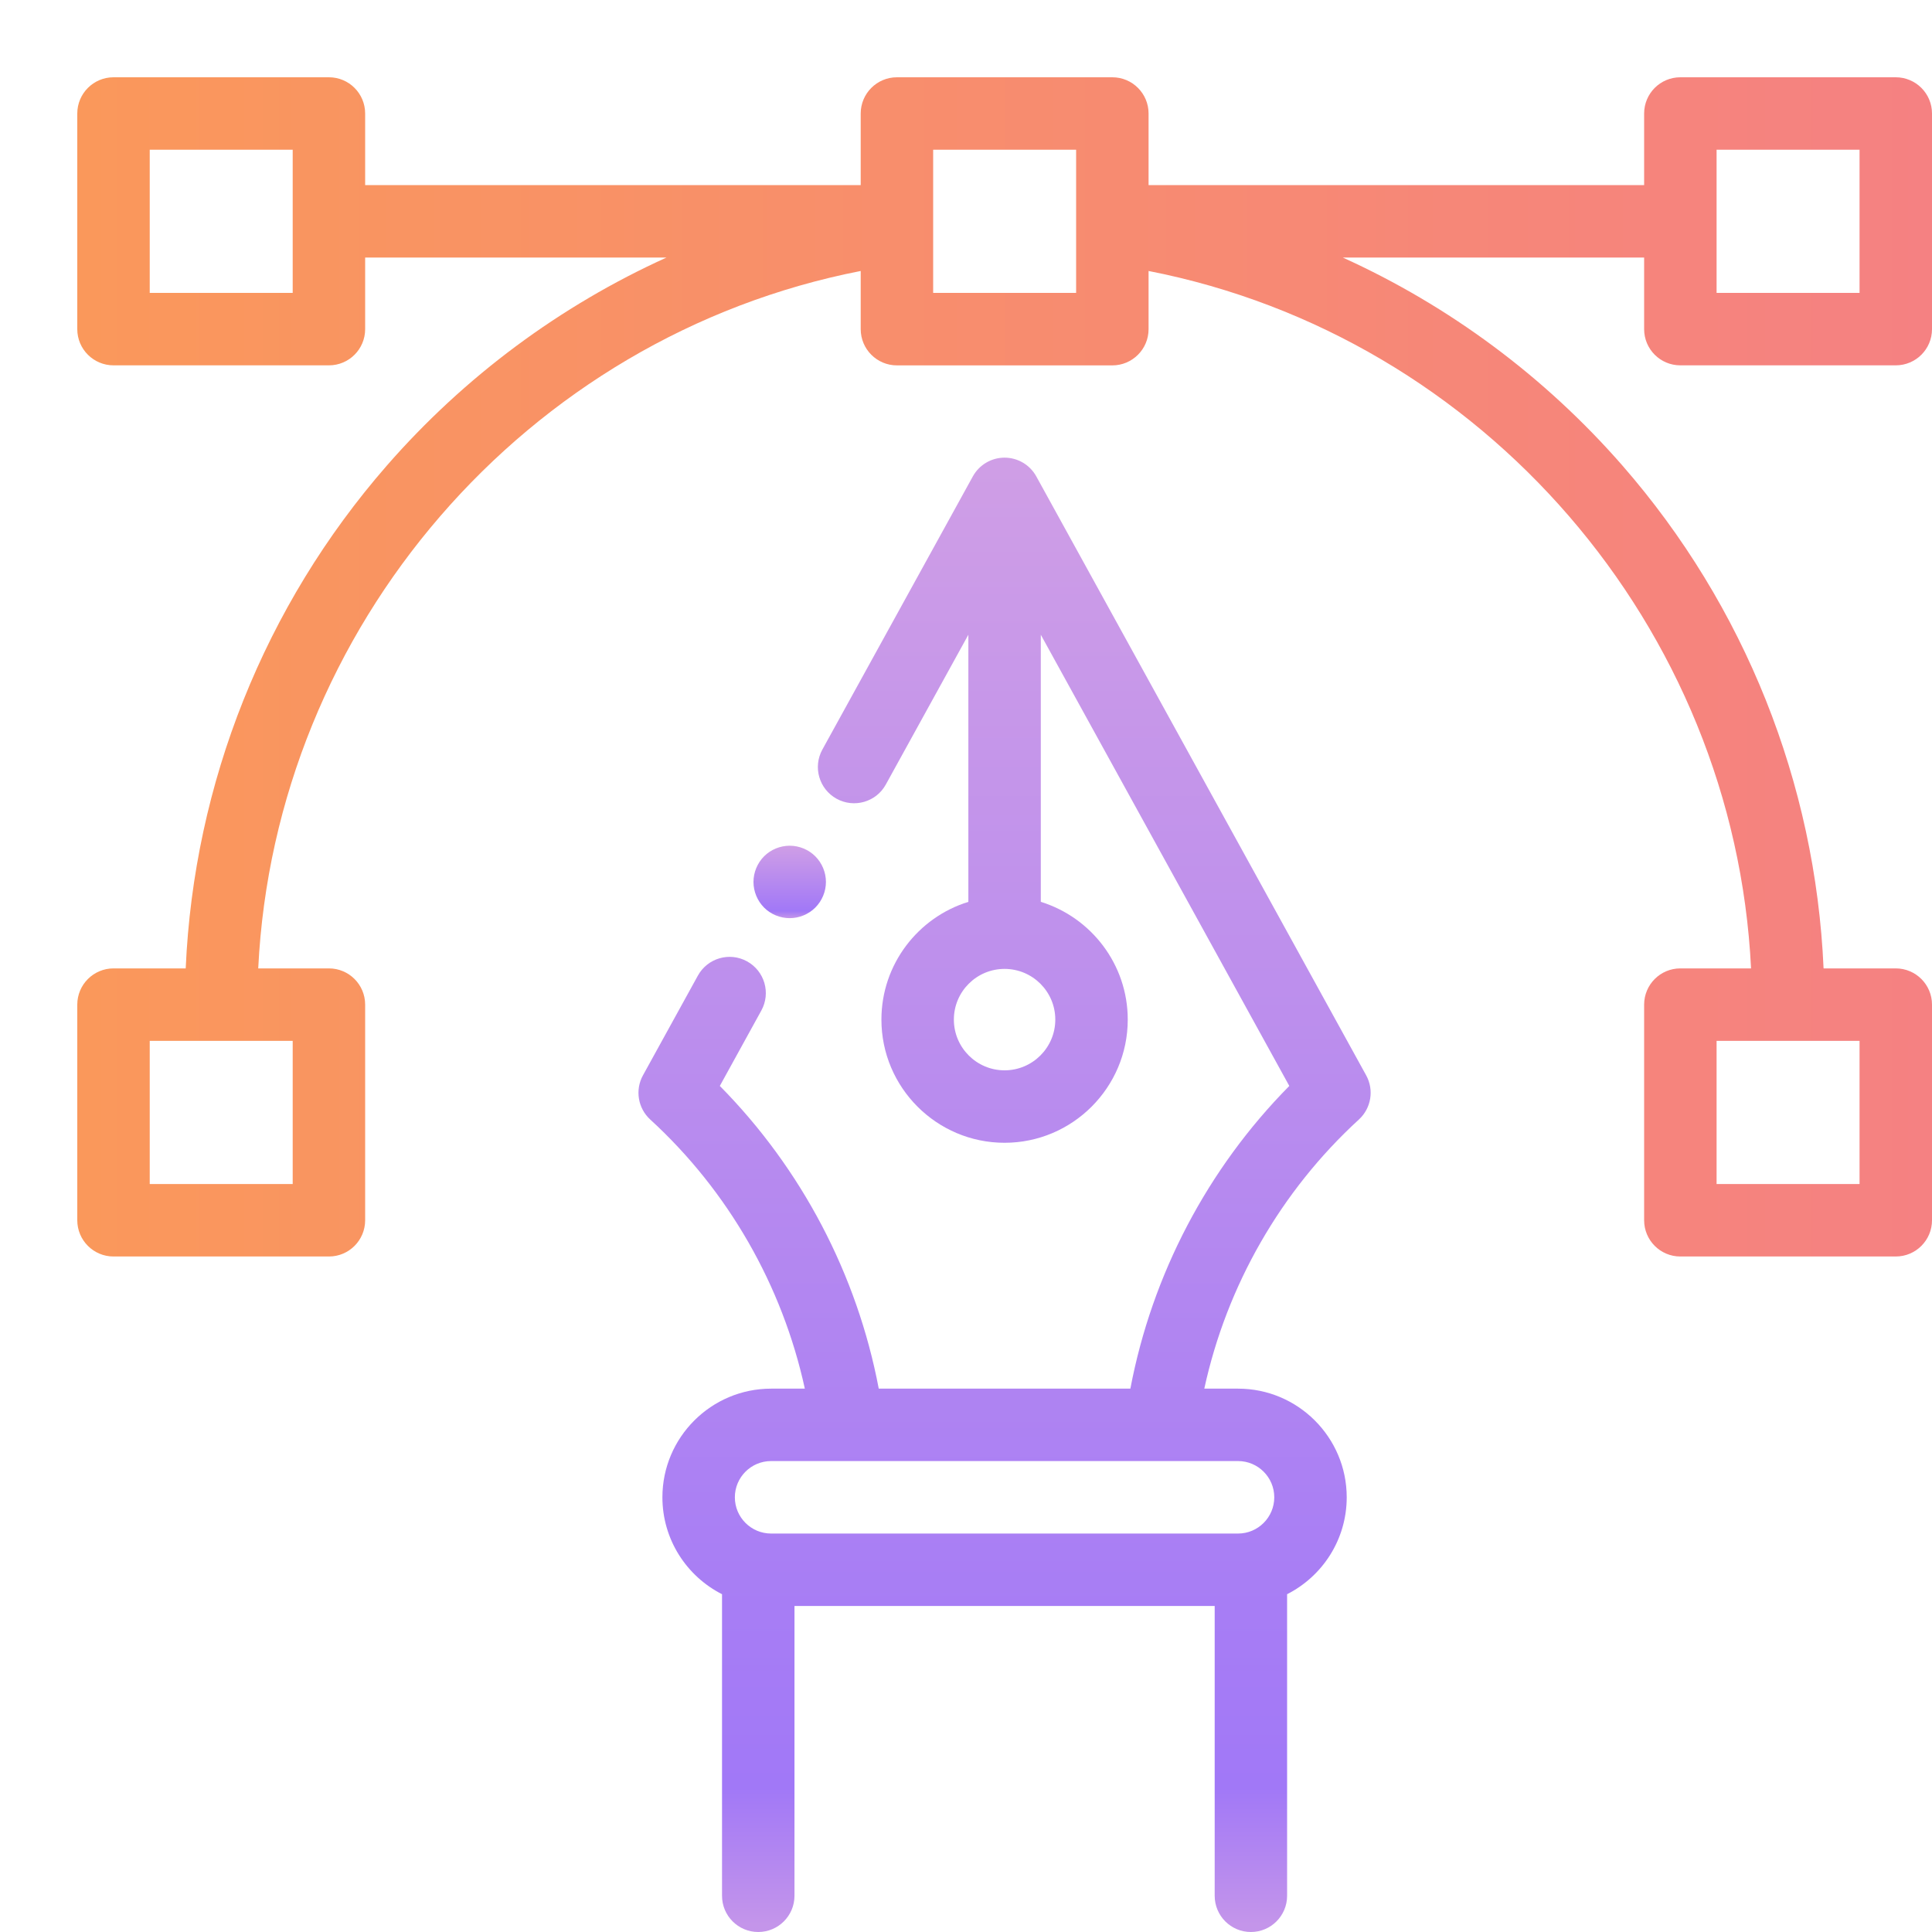
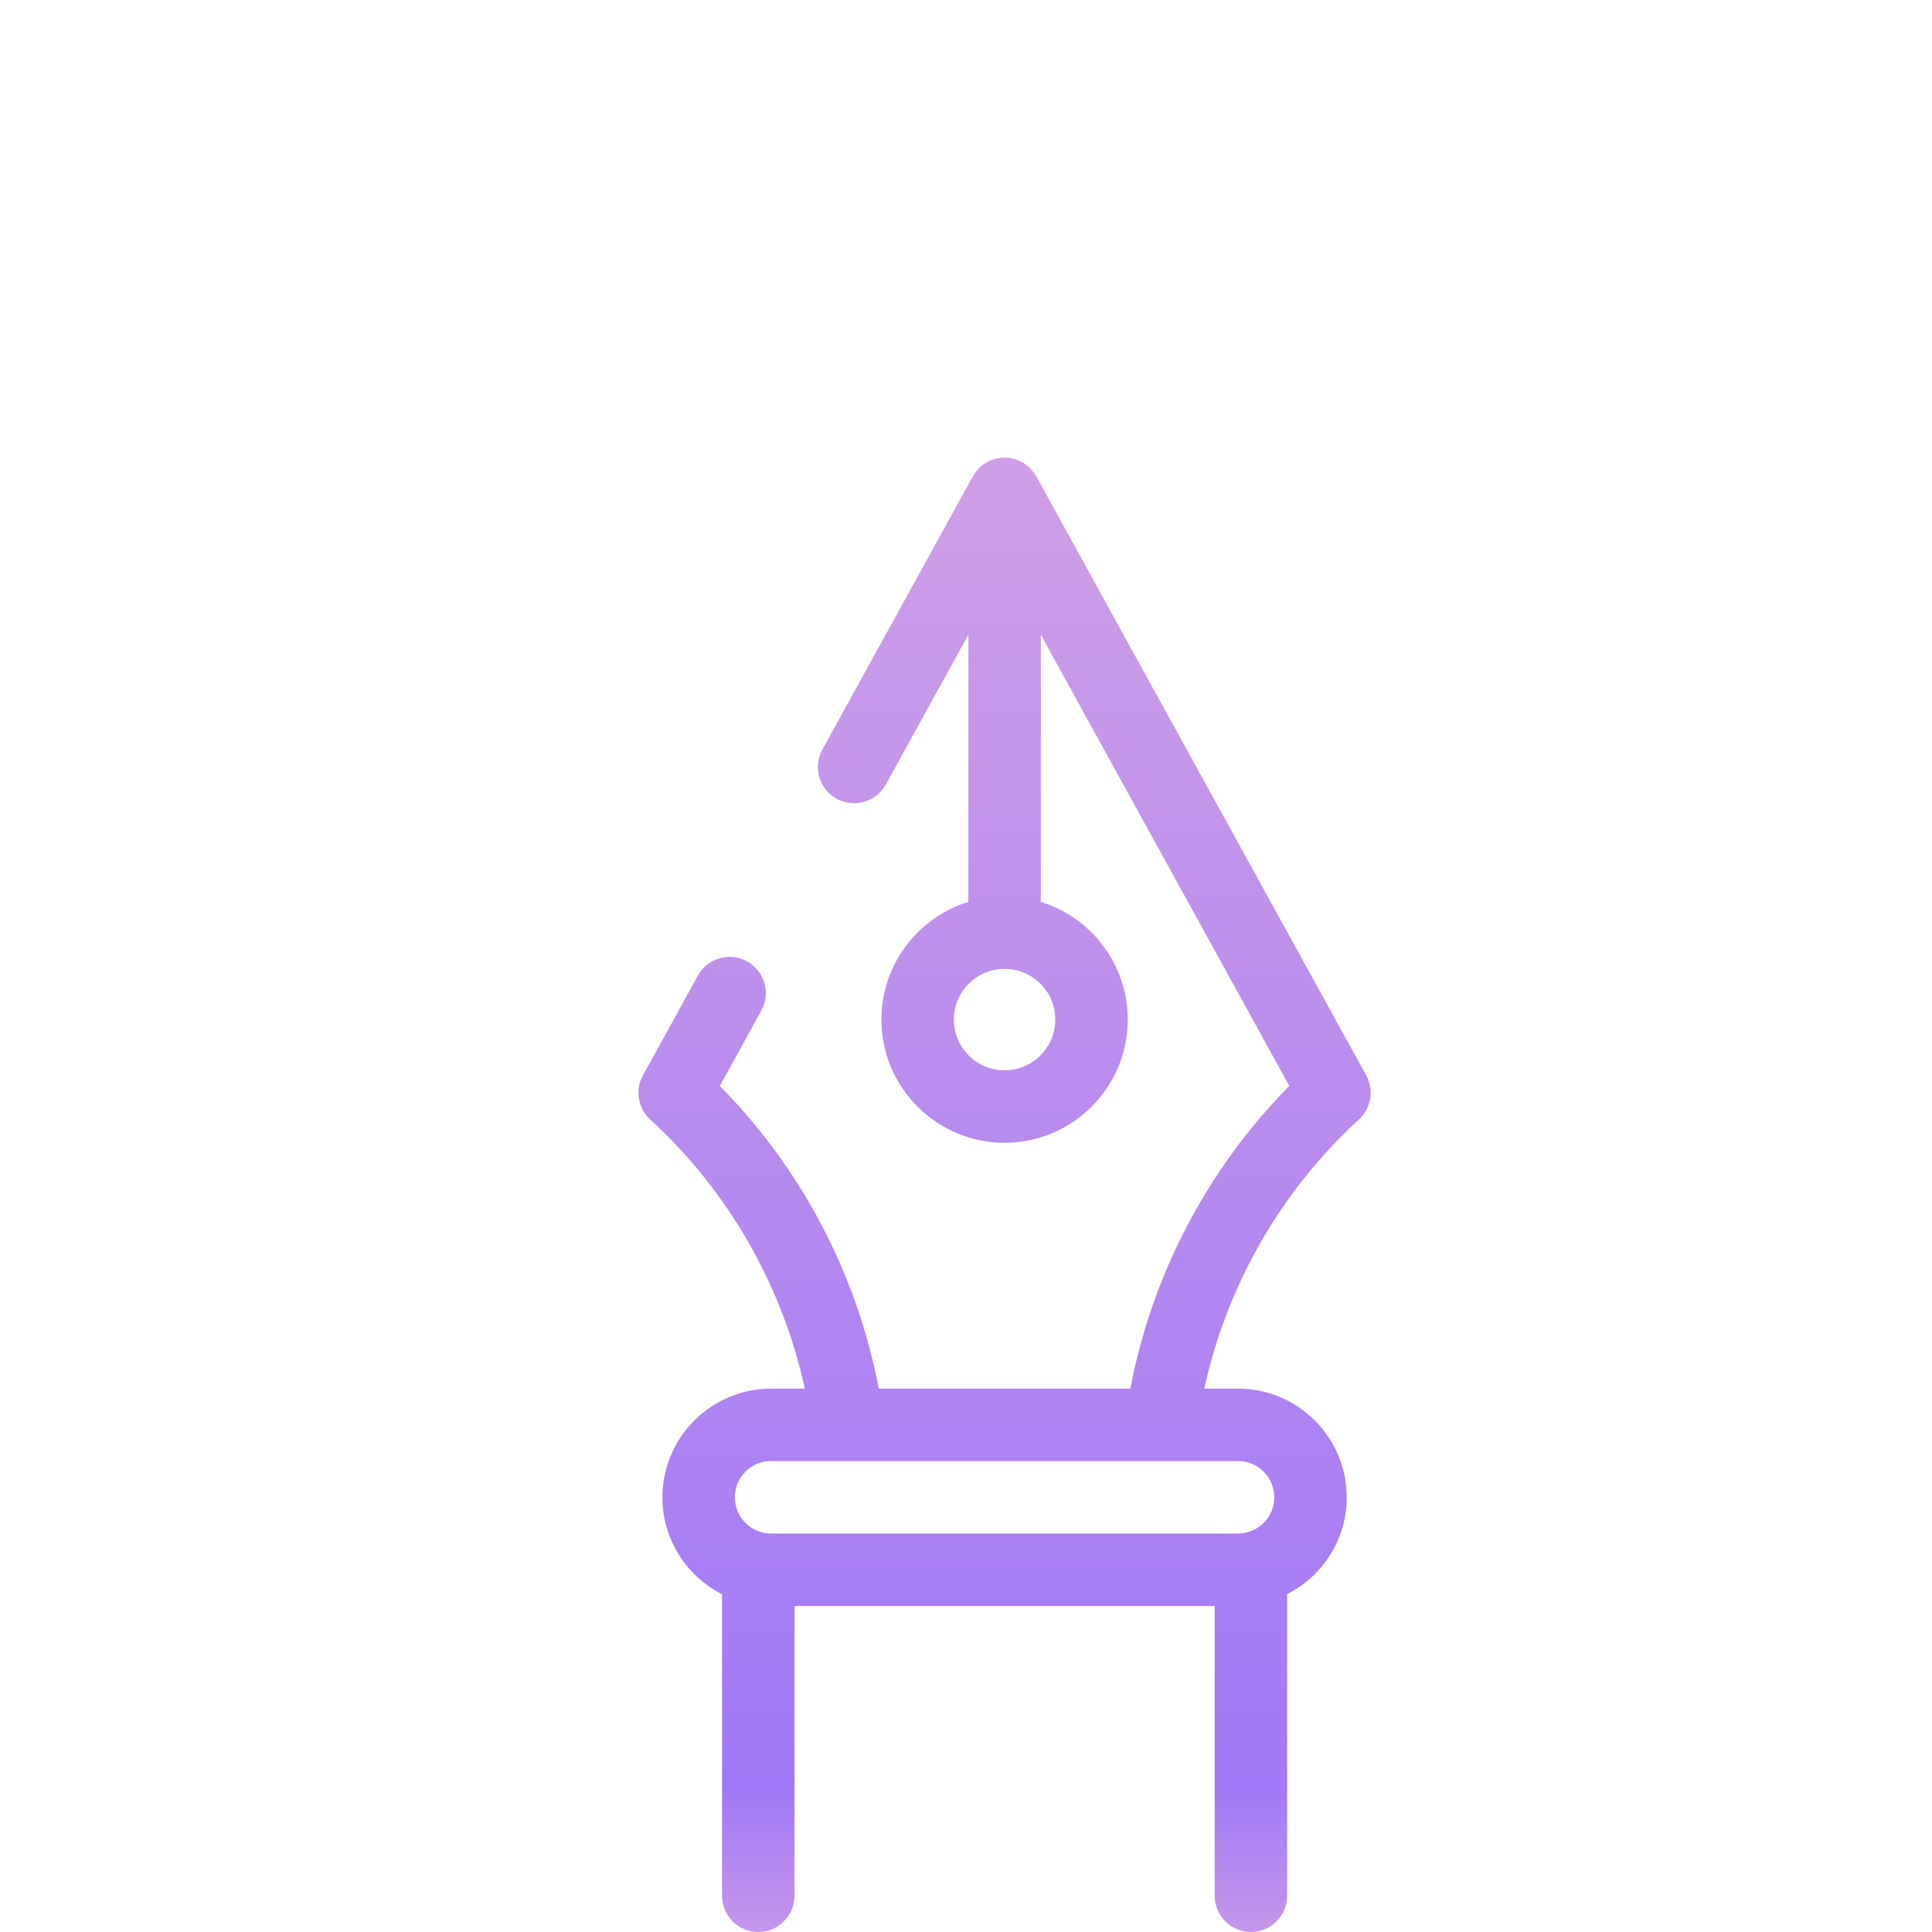
<svg xmlns="http://www.w3.org/2000/svg" width="50" height="50" viewBox="0 0 50 50" fill="none">
  <g clip-path="url(#clip0_509_17851)">
-     <path d="M43.487 9.455H49.062C49.58 9.455 50 9.036 50 8.518V2.938C50 2.42 49.58 2 49.062 2H43.487C42.969 2 42.55 2.42 42.55 2.938V4.79H29.725V2.938C29.725 2.42 29.305 2 28.788 2H23.212C22.695 2 22.275 2.42 22.275 2.938V4.79H9.45V2.938C9.45 2.42 9.031 2 8.513 2H2.938C2.42 2 2 2.42 2 2.938V8.518C2 9.036 2.42 9.455 2.938 9.455H8.513C9.031 9.455 9.45 9.036 9.45 8.518V6.665H17.249C14.503 7.91 12.027 9.739 10.009 12.052C6.846 15.678 5.017 20.267 4.806 25.062H2.938C2.42 25.062 2 25.482 2 26V31.58C2 32.098 2.42 32.518 2.938 32.518H8.513C9.031 32.518 9.45 32.098 9.45 31.58V26C9.45 25.482 9.031 25.062 8.513 25.062H6.683C7.115 16.228 13.614 8.705 22.275 7.013V8.518C22.275 9.036 22.695 9.456 23.212 9.456H28.788C29.305 9.456 29.725 9.036 29.725 8.518V7.013C38.386 8.705 44.885 16.228 45.317 25.062H43.487C42.969 25.062 42.55 25.482 42.55 26V31.58C42.55 32.098 42.969 32.518 43.487 32.518H49.062C49.58 32.518 50 32.098 50 31.58V26C50 25.482 49.58 25.062 49.062 25.062H47.194C46.983 20.267 45.154 15.678 41.991 12.052C39.973 9.739 37.497 7.91 34.751 6.665H42.55V8.518C42.55 9.036 42.969 9.455 43.487 9.455ZM7.575 7.58H3.875V3.875H7.575V7.58ZM7.575 30.643H3.875V26.938H7.575V30.643ZM48.125 30.643H44.425V26.938H48.125V30.643ZM27.85 7.58H24.15V3.875H27.85V7.58ZM44.425 3.875H48.125V7.58H44.425V3.875Z" fill="url(#paint0_linear_509_17851)" />
    <path d="M26.819 12.329C26.654 12.03 26.34 11.844 25.998 11.844C25.656 11.844 25.342 12.03 25.177 12.329L21.283 19.398C21.033 19.852 21.198 20.422 21.652 20.672C22.105 20.921 22.676 20.757 22.925 20.303L25.061 16.427V23.34C23.759 23.742 22.811 24.956 22.811 26.387C22.811 28.145 24.241 29.575 25.998 29.575C27.755 29.575 29.186 28.145 29.186 26.387C29.186 24.956 28.237 23.742 26.936 23.34V16.427L33.367 28.104C31.254 30.241 29.814 32.983 29.254 35.938H22.742C22.182 32.983 20.741 30.241 18.629 28.104L19.703 26.153C19.953 25.7 19.788 25.13 19.334 24.88C18.881 24.63 18.311 24.795 18.061 25.249L16.64 27.829C16.431 28.208 16.509 28.681 16.828 28.973C18.847 30.822 20.248 33.271 20.829 35.938H19.956C18.405 35.938 17.143 37.2 17.143 38.75C17.143 39.844 17.771 40.794 18.686 41.258V49.062C18.686 49.58 19.105 50 19.623 50C20.141 50 20.561 49.58 20.561 49.062V41.562H31.436V49.062C31.436 49.58 31.855 50 32.373 50C32.891 50 33.31 49.58 33.31 49.062V41.258C34.225 40.794 34.853 39.844 34.853 38.75C34.853 37.199 33.591 35.938 32.041 35.938H31.167C31.747 33.271 33.149 30.822 35.168 28.973C35.487 28.68 35.565 28.208 35.356 27.829L26.819 12.329ZM25.998 27.7C25.274 27.7 24.686 27.111 24.686 26.387C24.686 25.663 25.274 25.075 25.998 25.075C26.722 25.075 27.311 25.663 27.311 26.387C27.311 27.111 26.722 27.7 25.998 27.7ZM32.978 38.75C32.978 39.267 32.558 39.688 32.041 39.688H19.956C19.438 39.688 19.018 39.267 19.018 38.75C19.018 38.233 19.438 37.812 19.956 37.812H32.041C32.558 37.812 32.978 38.233 32.978 38.75Z" fill="url(#paint1_linear_509_17851)" />
-     <path d="M20.438 23.762C20.684 23.762 20.926 23.662 21.1 23.488C21.275 23.312 21.375 23.072 21.375 22.824C21.375 22.577 21.275 22.337 21.1 22.161C20.926 21.987 20.684 21.887 20.438 21.887C20.19 21.887 19.948 21.987 19.774 22.161C19.6 22.337 19.5 22.577 19.5 22.824C19.5 23.072 19.6 23.312 19.774 23.488C19.948 23.662 20.19 23.762 20.438 23.762Z" fill="url(#paint2_linear_509_17851)" />
  </g>
  <defs>
    <linearGradient id="paint0_linear_509_17851" x1="2" y1="17.259" x2="50" y2="17.259" gradientUnits="userSpaceOnUse">
      <stop stop-color="#FA985B" />
      <stop offset="1" stop-color="#F58182" />
    </linearGradient>
    <linearGradient id="paint1_linear_509_17851" x1="25.998" y1="12.03" x2="25.998" y2="49.814" gradientUnits="userSpaceOnUse">
      <stop stop-color="#CF9EE6" />
      <stop offset="0.906" stop-color="#A178F7" />
      <stop offset="1" stop-color="#C495EA" />
    </linearGradient>
    <linearGradient id="paint2_linear_509_17851" x1="20.438" y1="21.896" x2="20.438" y2="23.753" gradientUnits="userSpaceOnUse">
      <stop stop-color="#CF9EE6" />
      <stop offset="0.906" stop-color="#A178F7" />
      <stop offset="1" stop-color="#C495EA" />
    </linearGradient>
    <clipPath id="clip0_509_17851">
      <rect width="48" height="48" fill="white" transform="translate(2 2)" />
    </clipPath>
  </defs>
</svg>